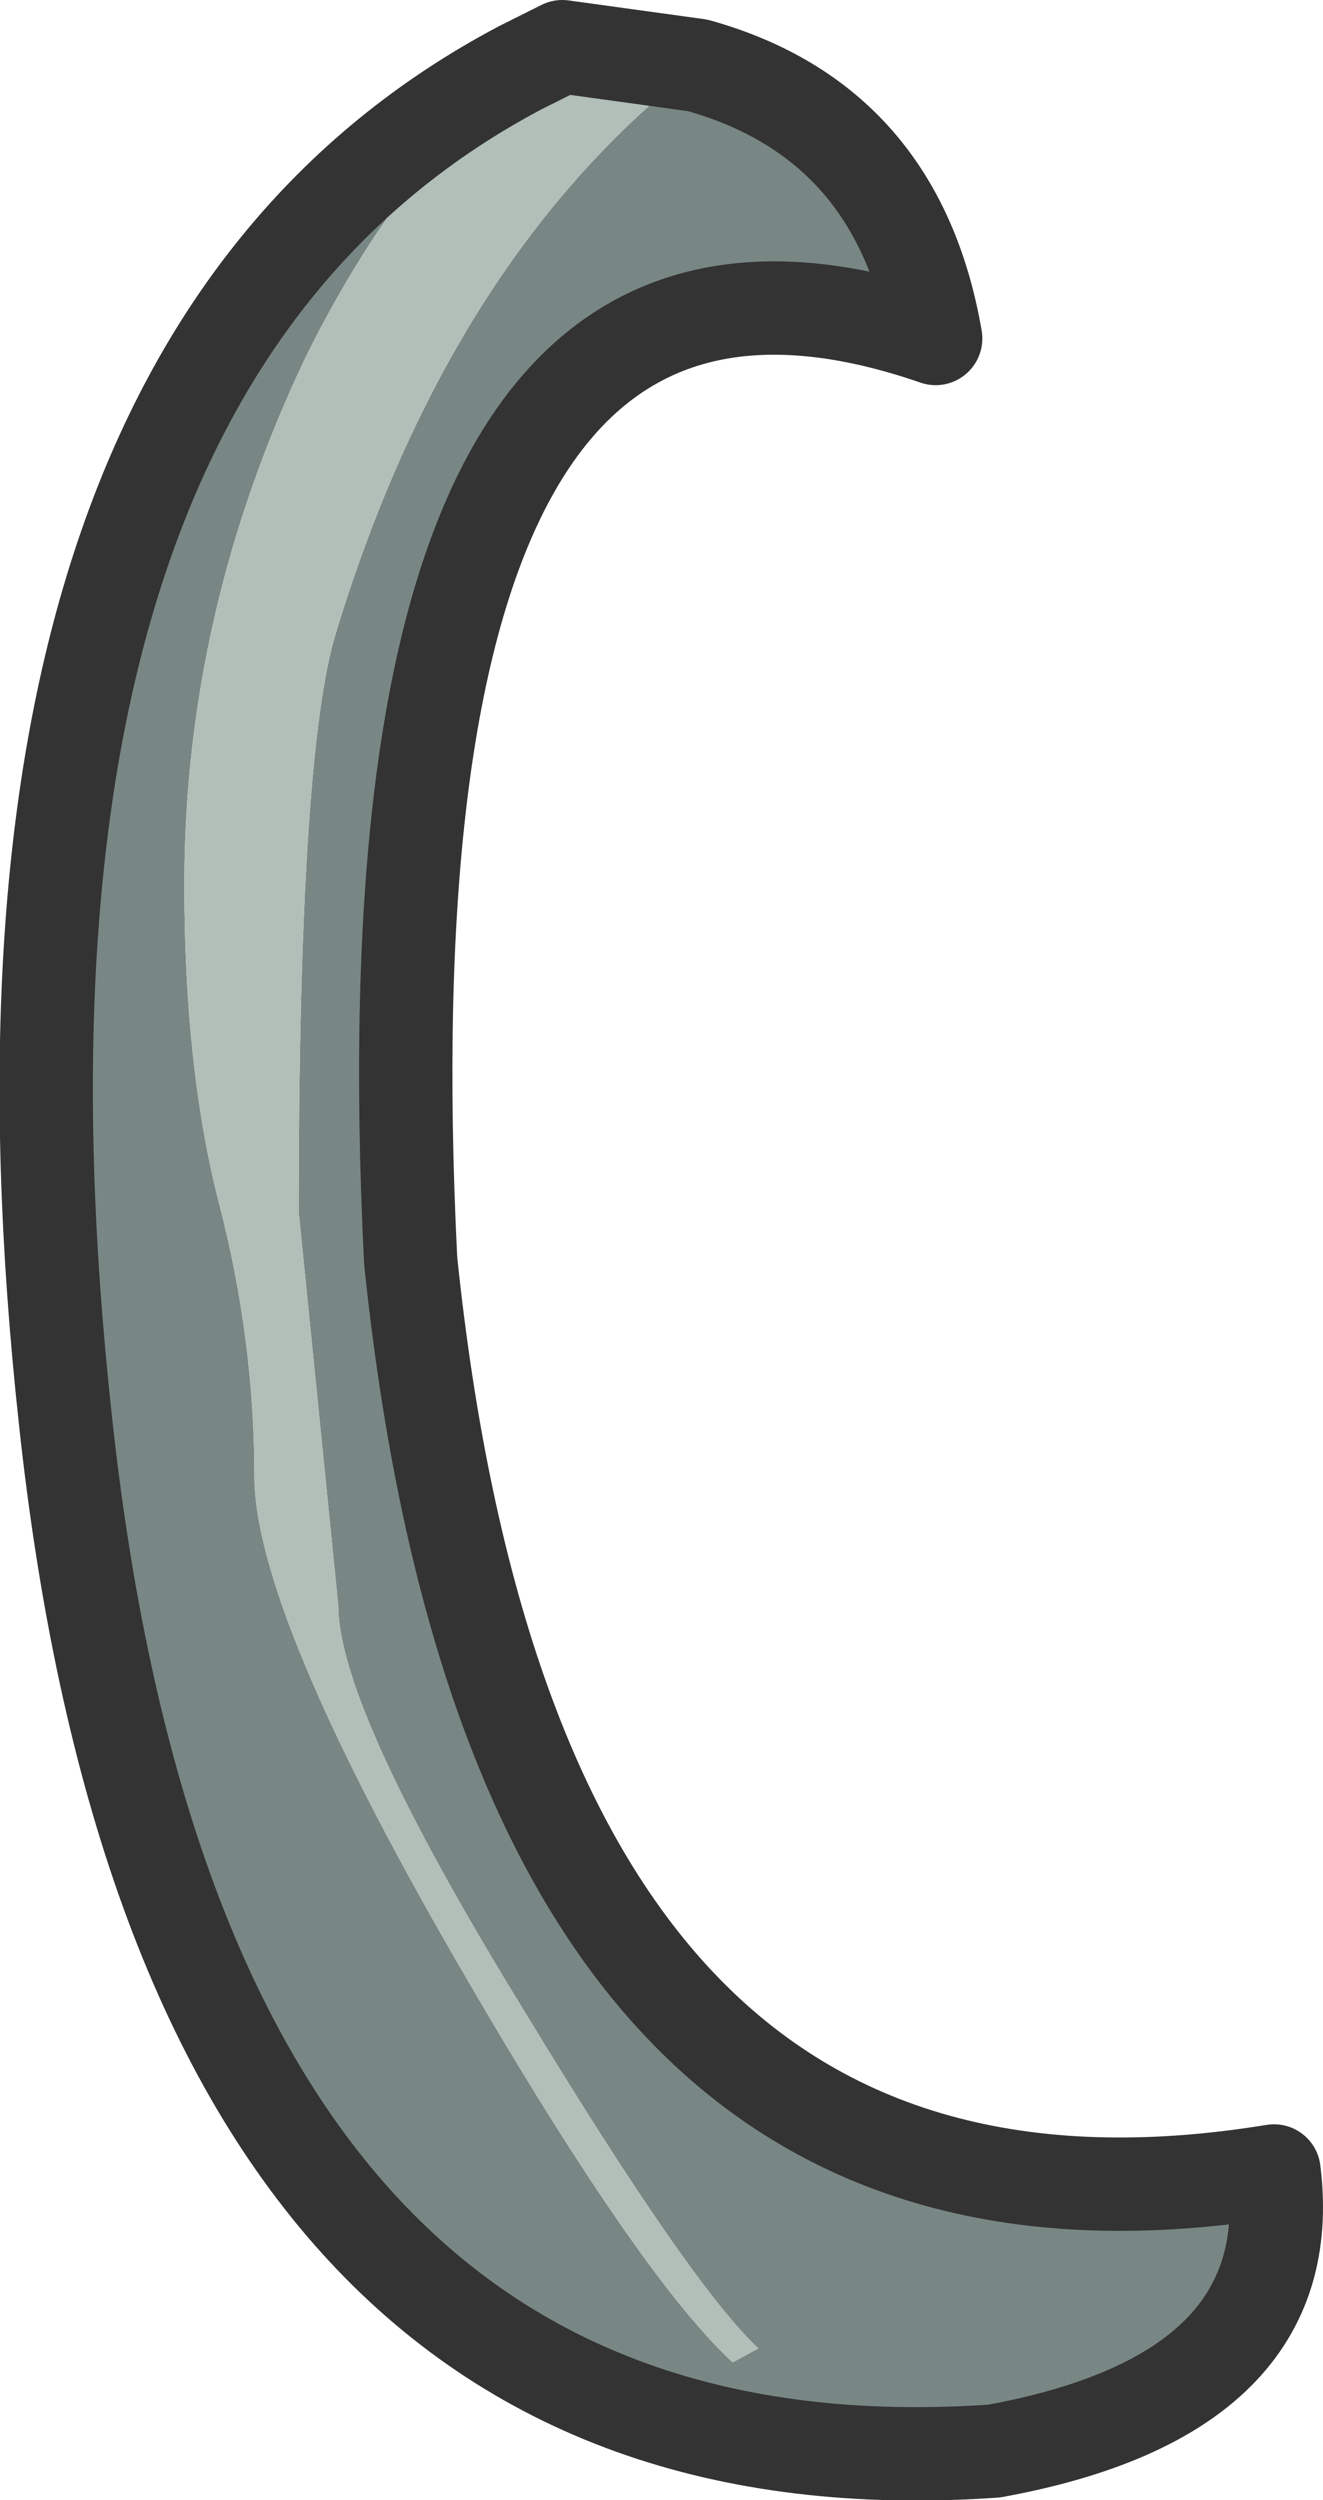
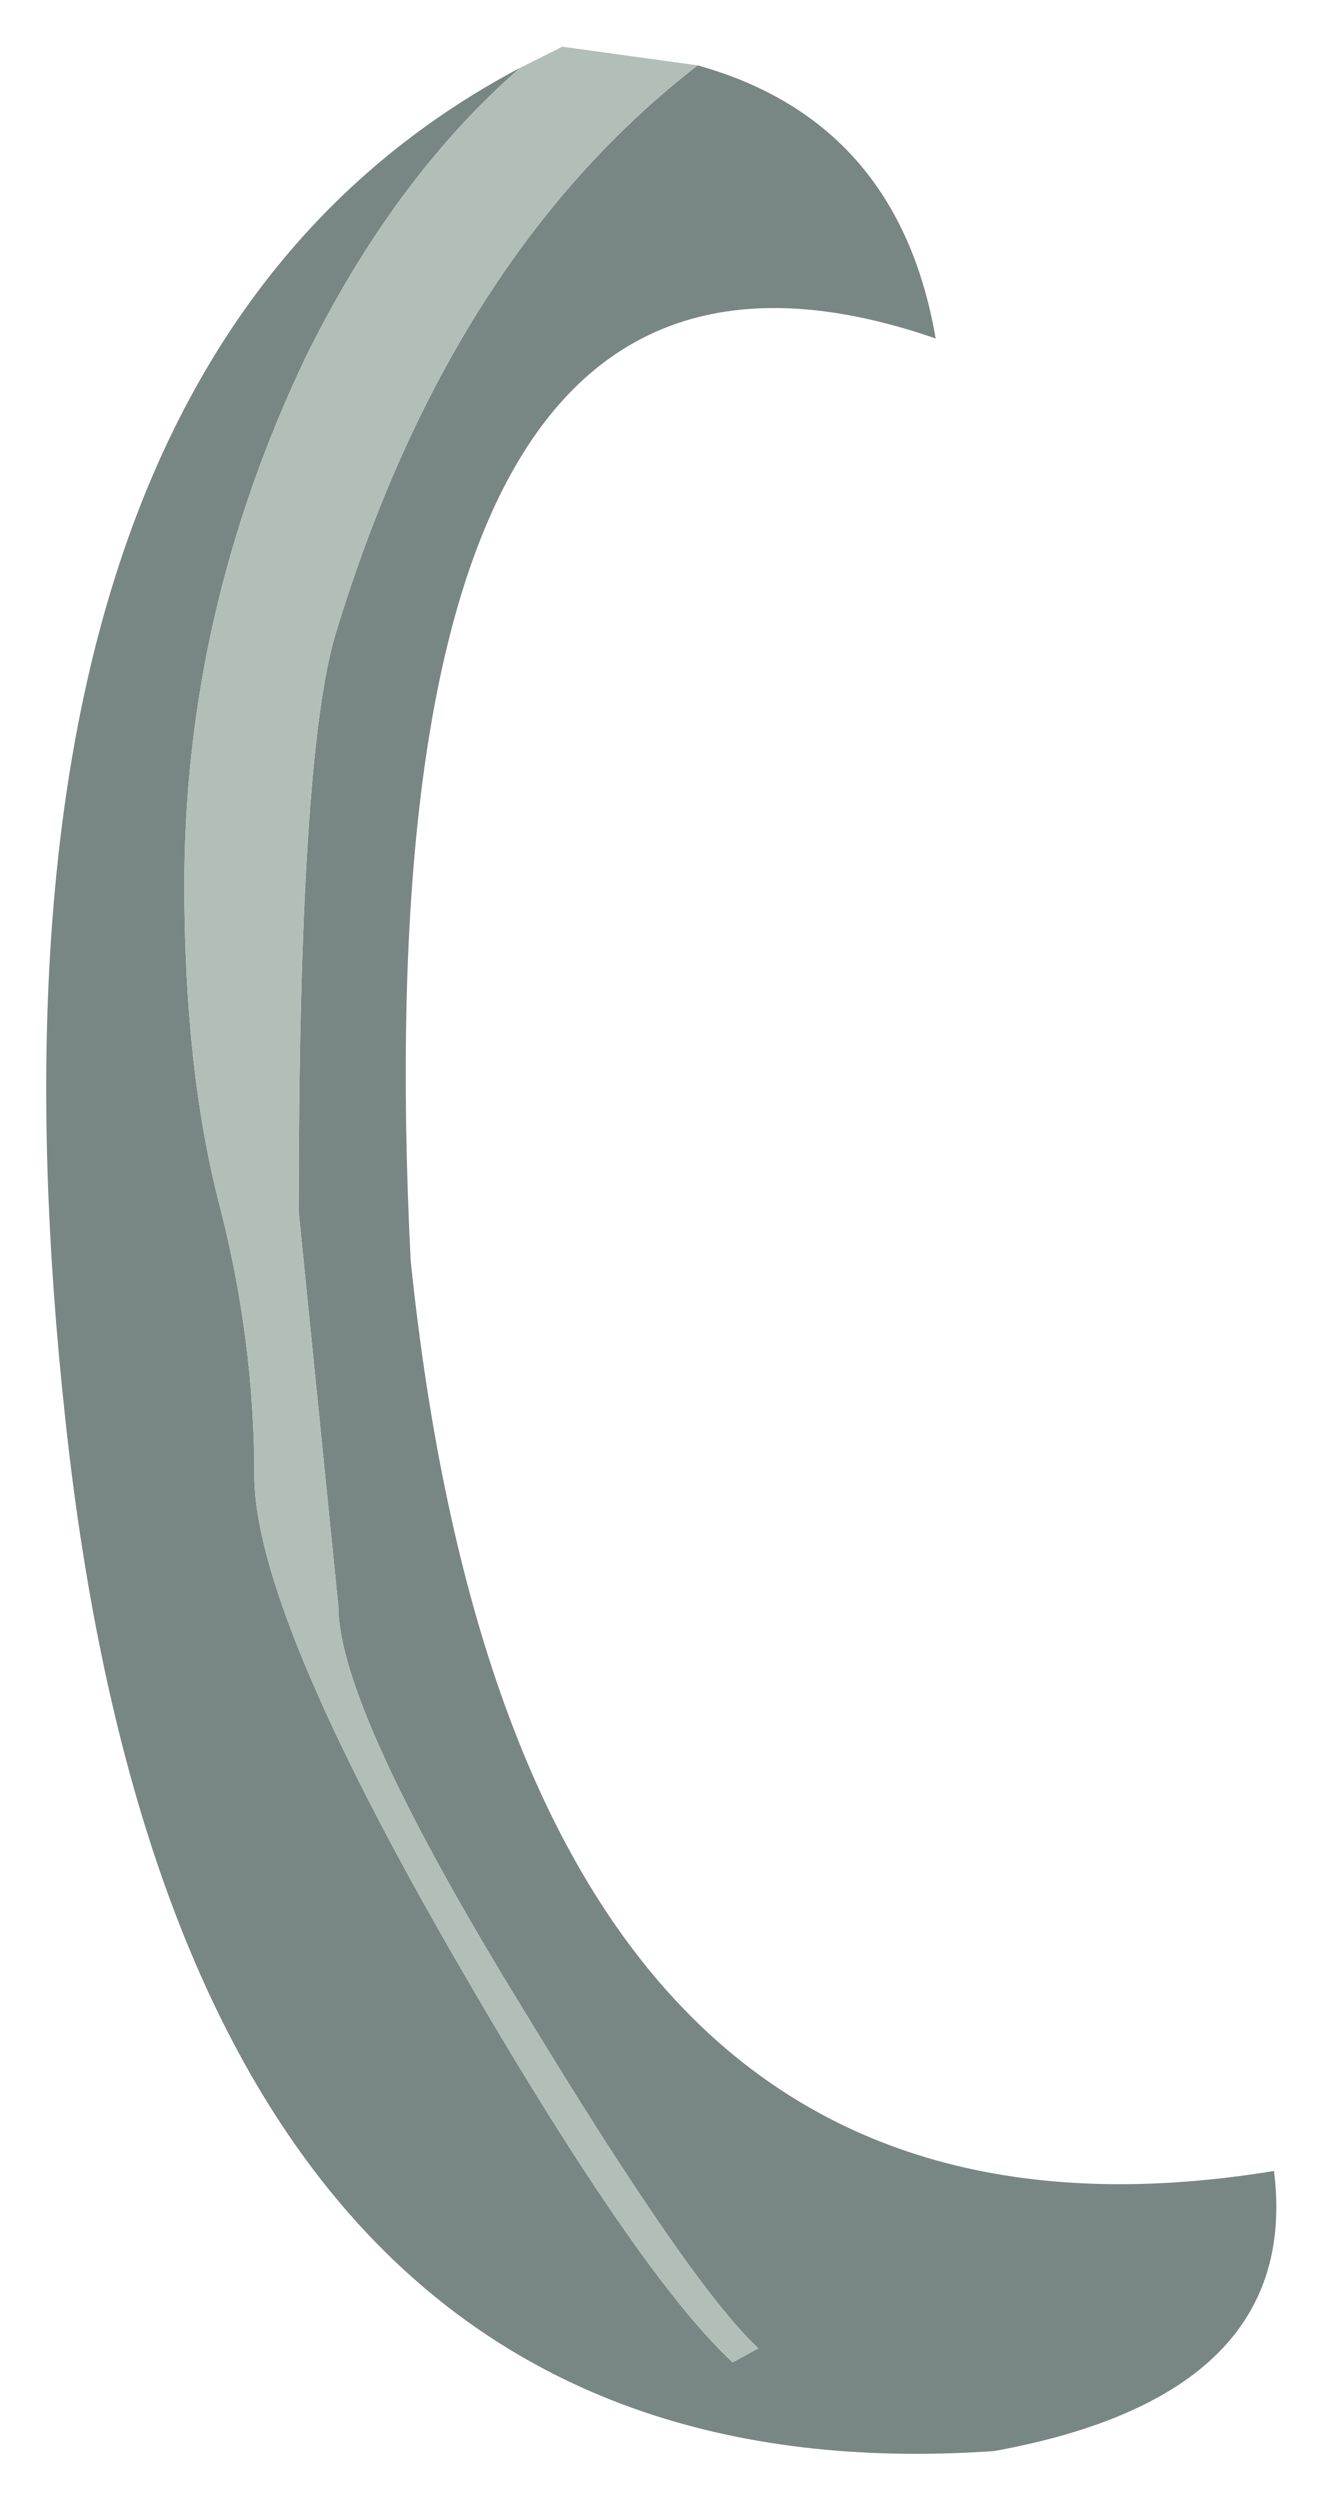
<svg xmlns="http://www.w3.org/2000/svg" height="53.55px" width="28.35px">
  <g transform="matrix(1.0, 0.0, 0.0, 1.0, 0.95, 26.75)">
    <path d="M14.0 -25.35 Q18.3 -24.15 19.1 -19.5 6.65 -23.8 7.85 0.25 10.15 22.4 26.35 19.75 26.95 24.55 20.35 25.75 2.95 26.95 0.45 3.65 -2.0 -18.85 10.2 -25.3 7.5 -22.95 5.6 -19.1 3.0 -13.65 3.0 -7.8 3.0 -3.85 3.75 -0.95 4.5 1.95 4.5 4.85 4.5 7.75 8.8 15.2 12.7 21.95 14.75 23.85 L15.3 23.55 Q13.85 22.2 10.3 16.35 6.3 9.85 6.3 7.65 L5.45 -0.8 Q5.45 -10.6 6.25 -13.2 8.7 -21.25 14.0 -25.35" fill="#798784" fill-rule="evenodd" stroke="none" />
    <path d="M10.2 -25.3 L11.1 -25.75 14.0 -25.35 Q8.7 -21.25 6.25 -13.2 5.45 -10.6 5.45 -0.8 L6.3 7.65 Q6.3 9.85 10.3 16.35 13.85 22.2 15.3 23.55 L14.75 23.85 Q12.7 21.95 8.8 15.2 4.5 7.75 4.5 4.85 4.5 1.95 3.75 -0.95 3.0 -3.85 3.0 -7.8 3.0 -13.65 5.6 -19.1 7.5 -22.95 10.2 -25.3" fill="#b2bfb8" fill-rule="evenodd" stroke="none" />
-     <path d="M10.2 -25.3 L11.1 -25.75 14.0 -25.35 Q18.3 -24.15 19.1 -19.5 6.65 -23.8 7.85 0.25 10.15 22.4 26.35 19.75 26.95 24.55 20.35 25.75 2.95 26.95 0.45 3.65 -2.0 -18.85 10.2 -25.3 Z" fill="none" stroke="#333333" stroke-linecap="round" stroke-linejoin="round" stroke-width="2.0" />
  </g>
</svg>